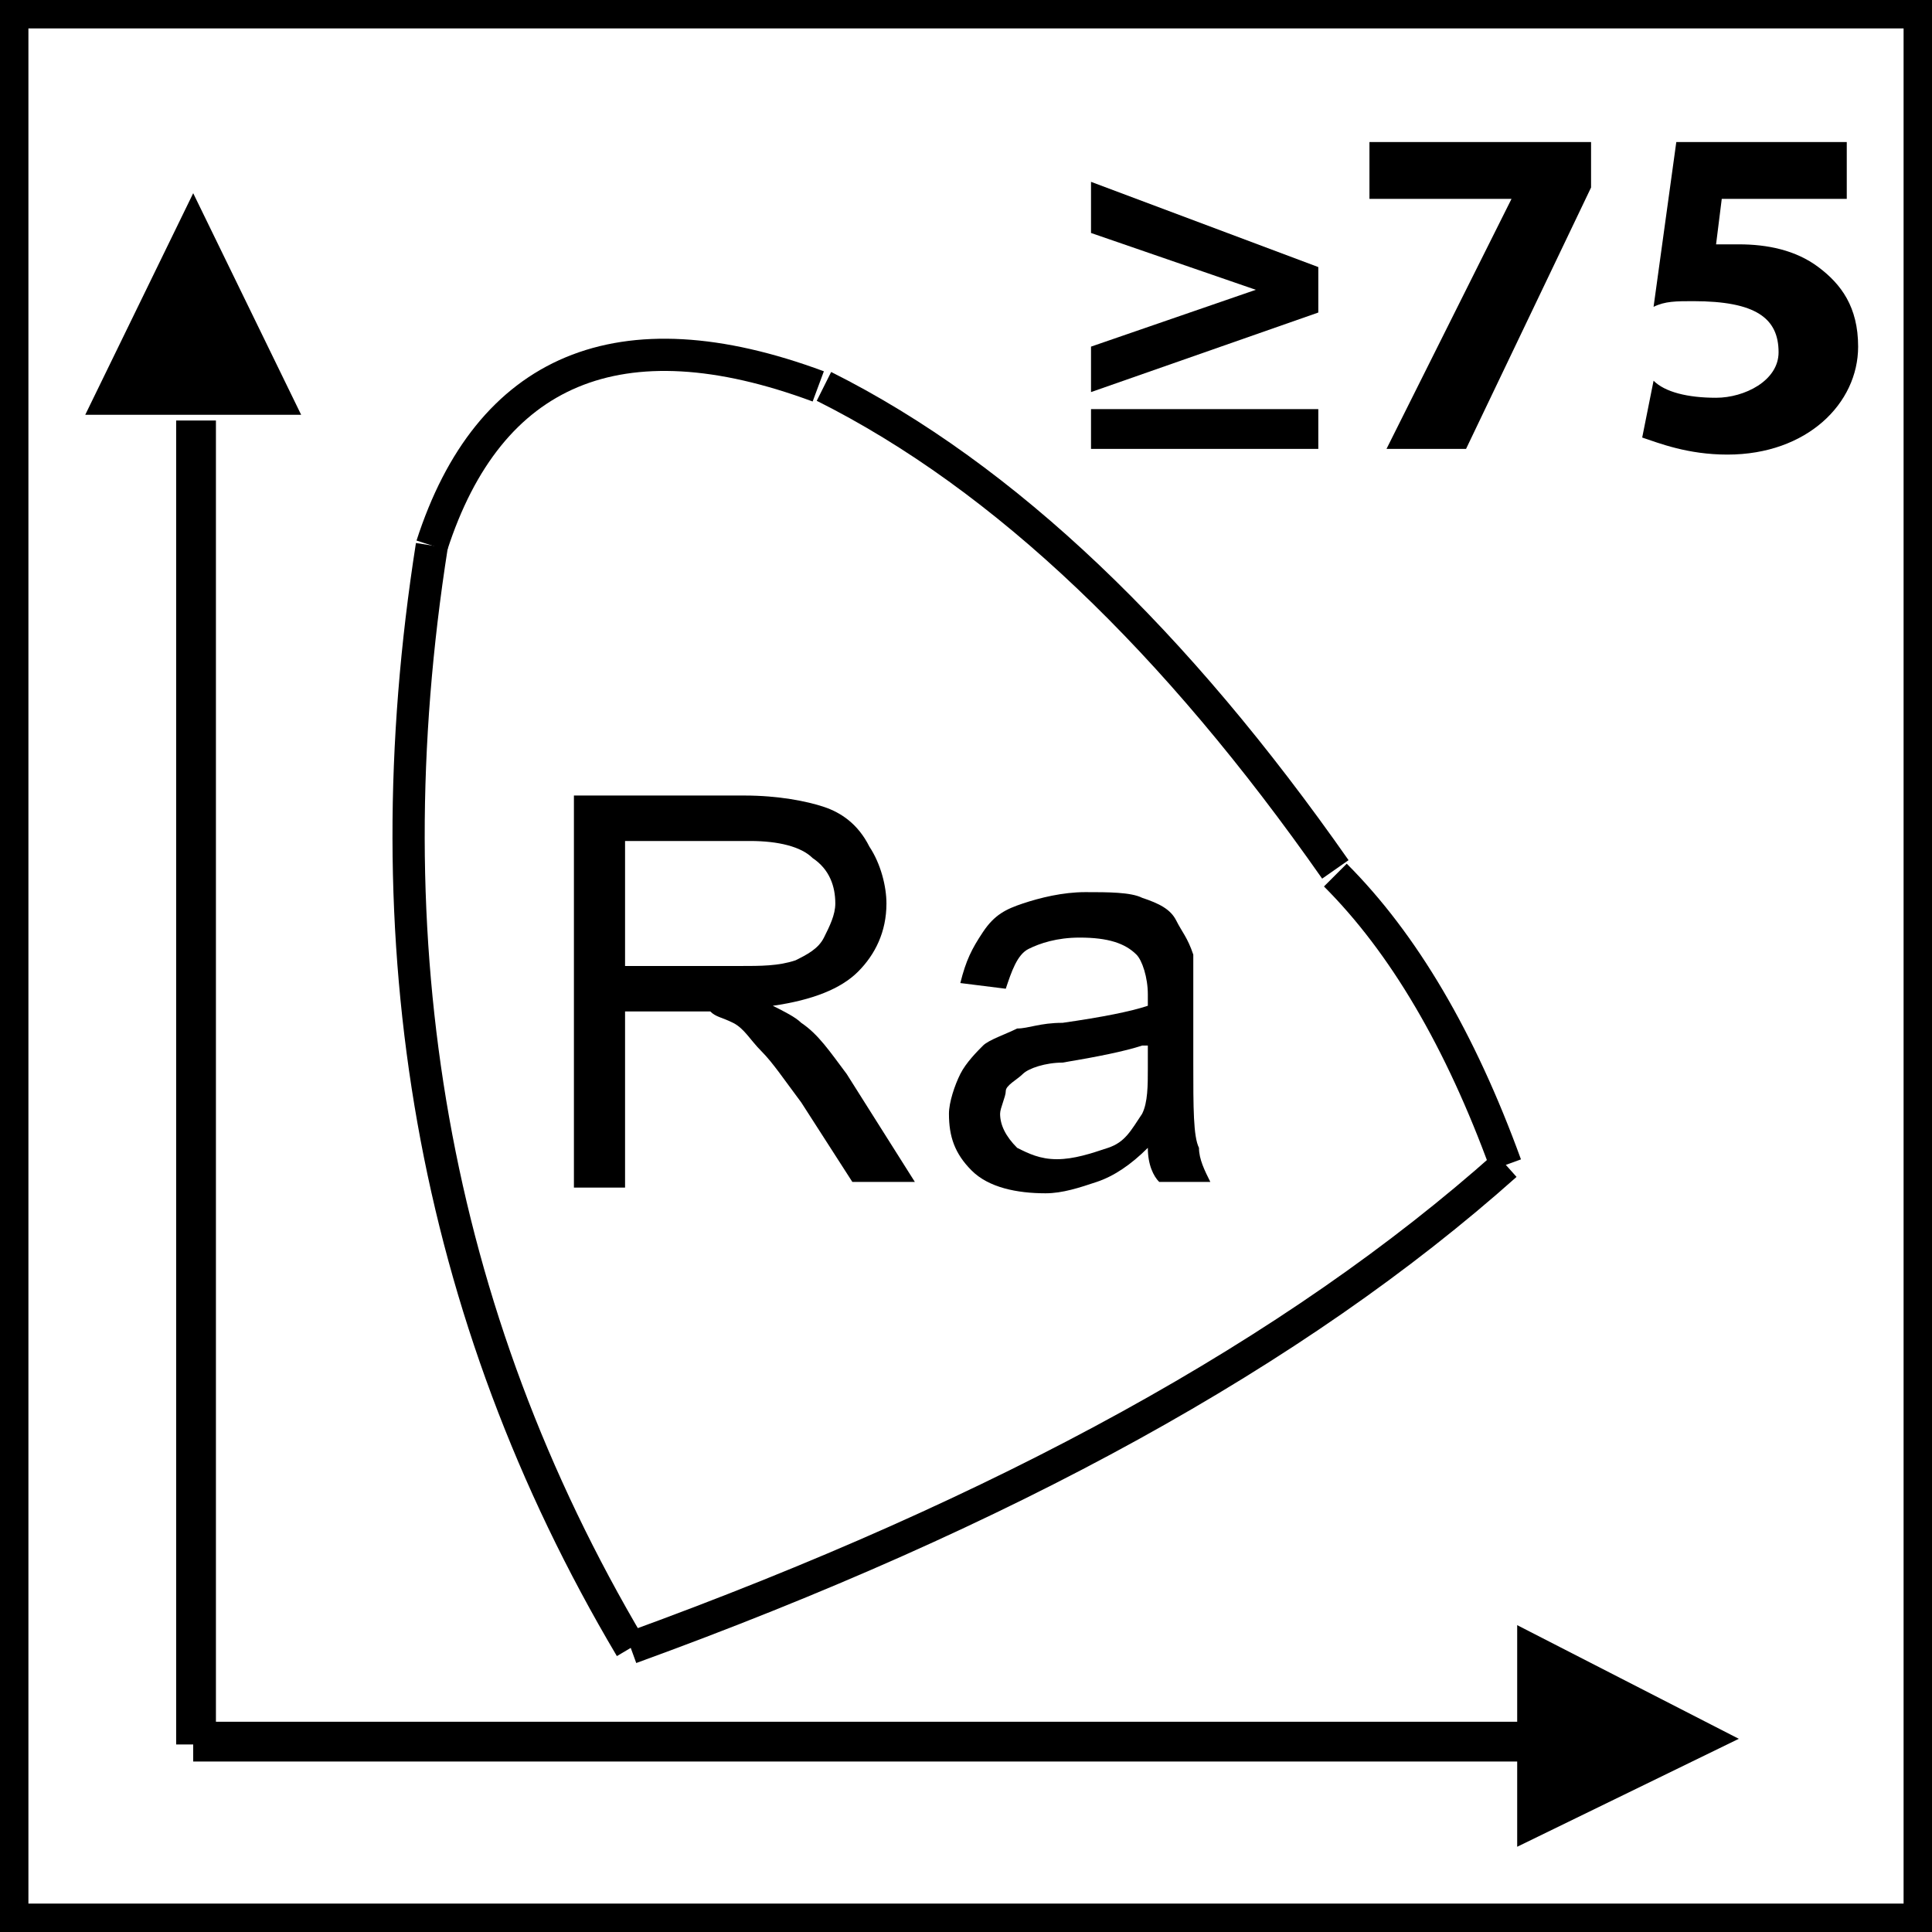
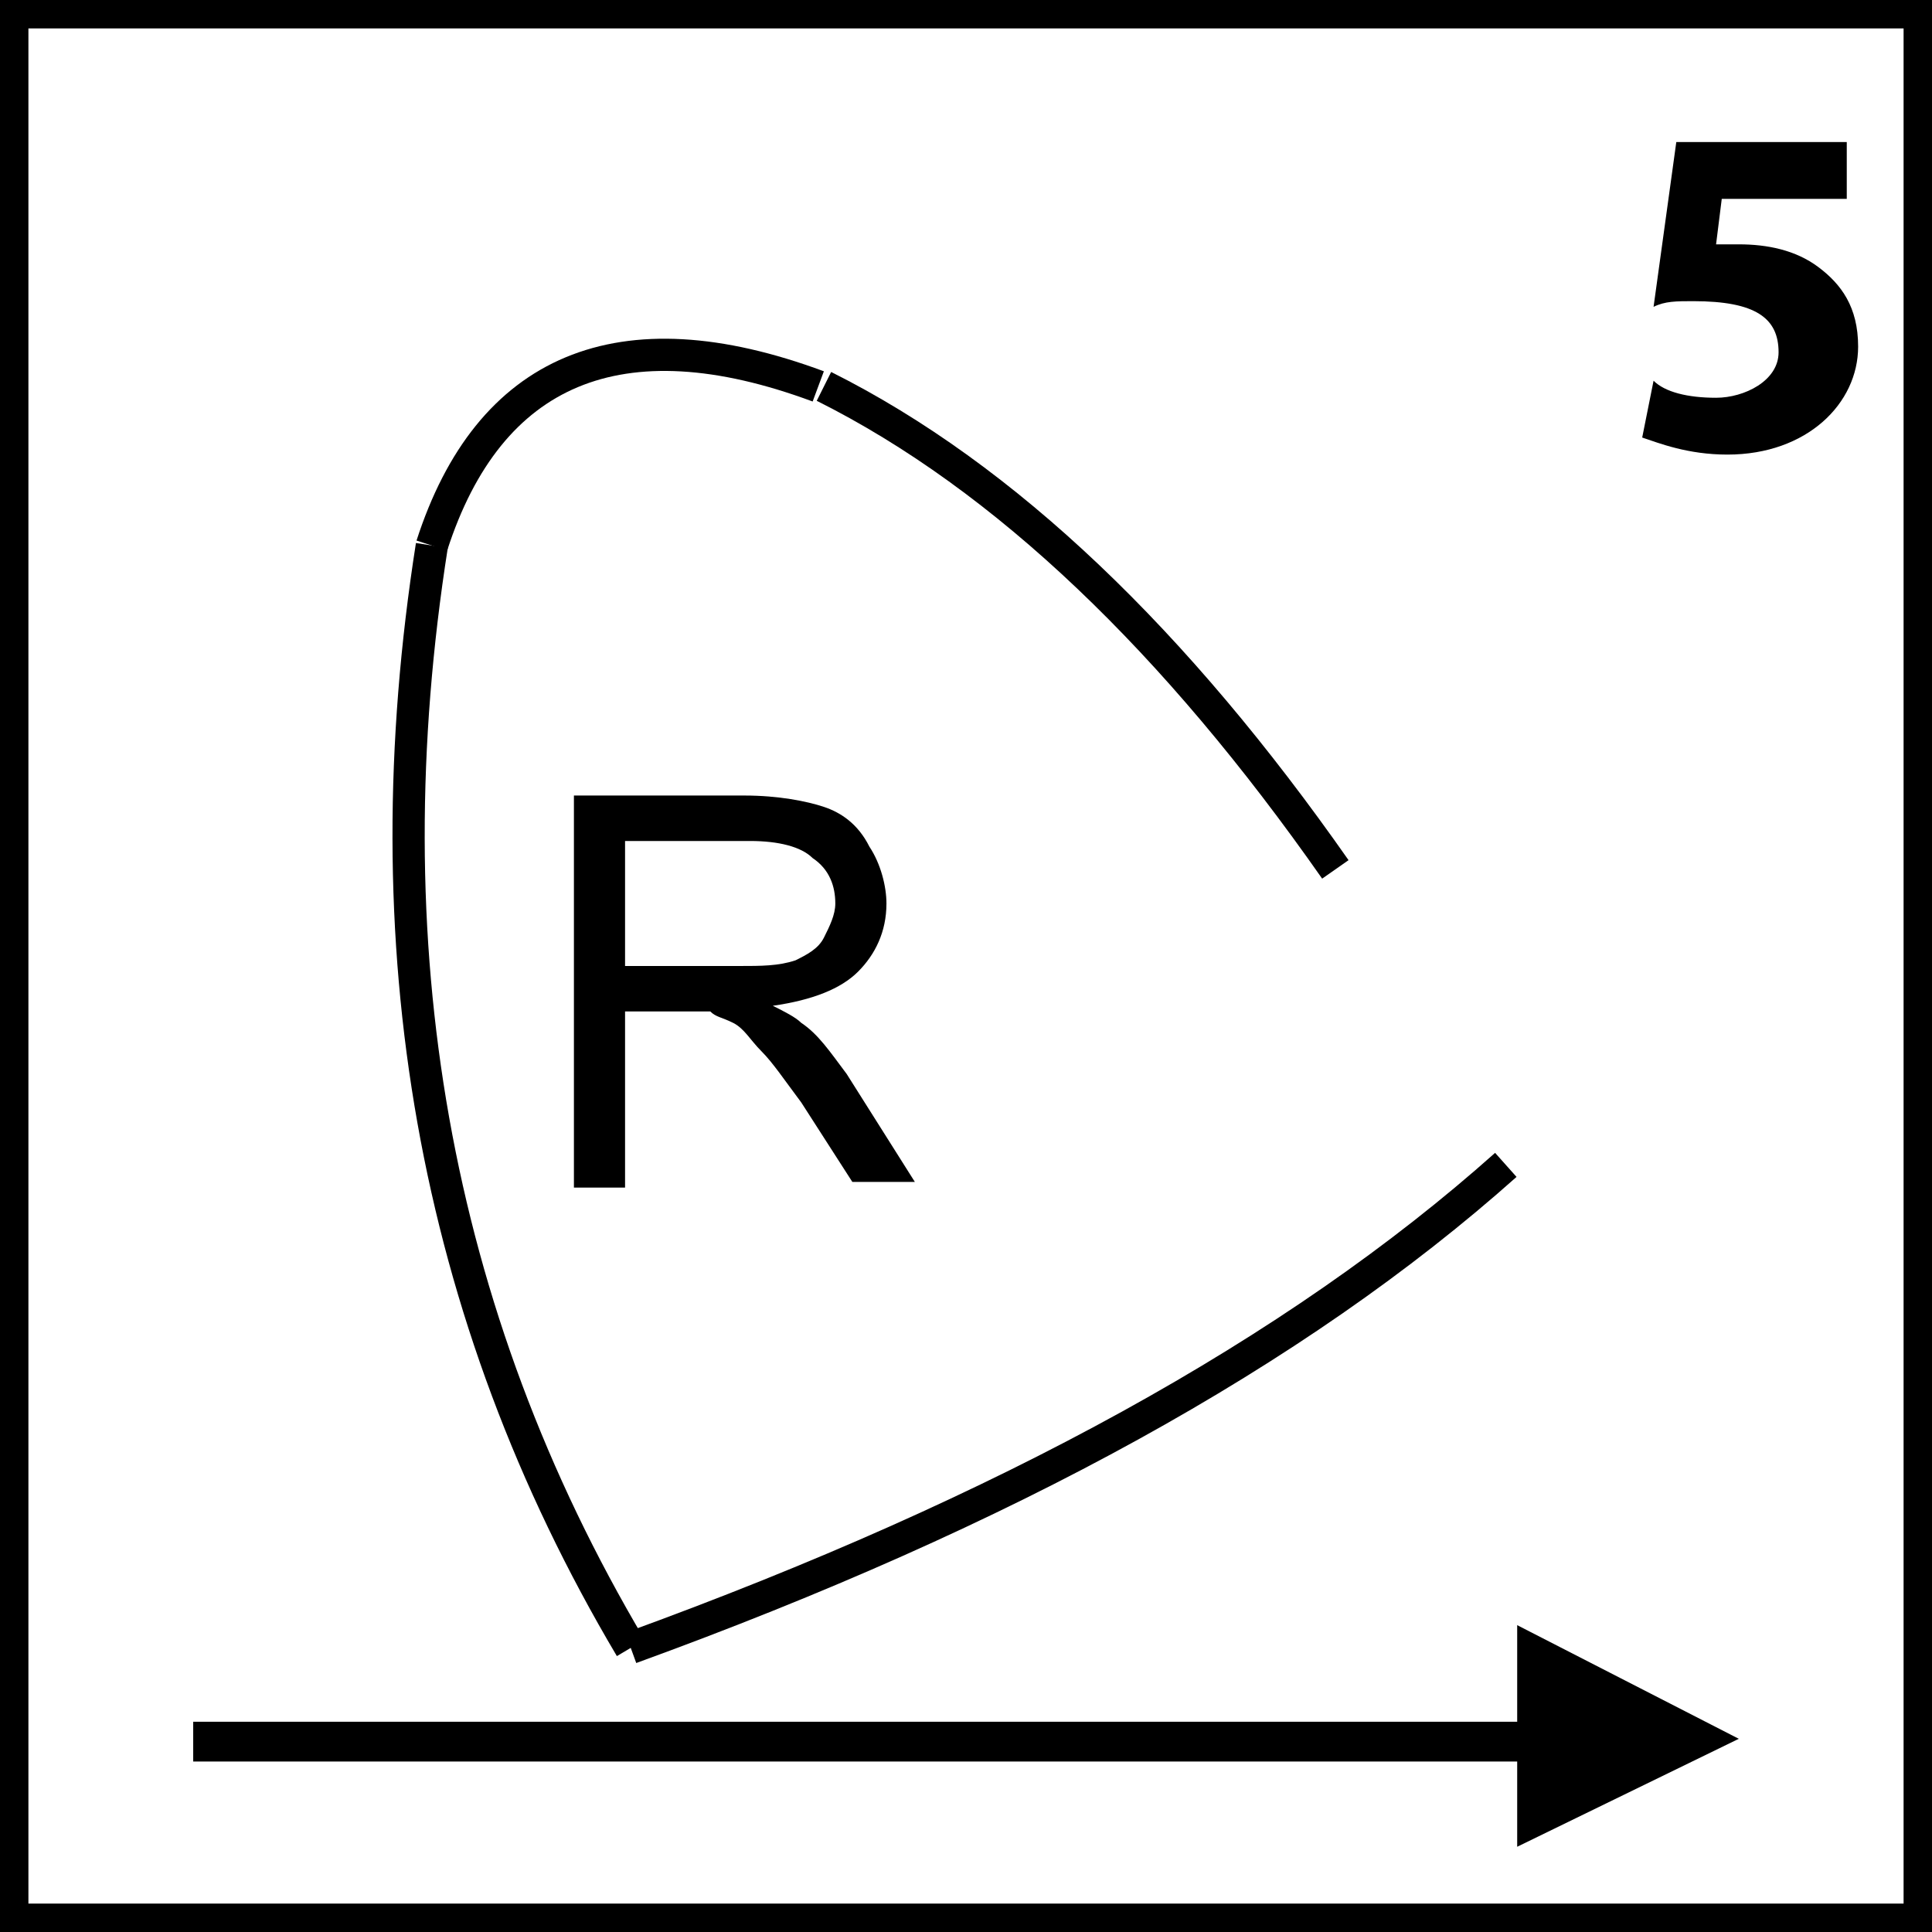
<svg xmlns="http://www.w3.org/2000/svg" version="1.1" id="Layer_1" x="0px" y="0px" viewBox="0 0 34 34" style="enable-background:new 0 0 34 34;" xml:space="preserve">
  <style type="text/css">
	.st0{fill:none;stroke:#000000;stroke-width:0.567;stroke-miterlimit:22.926;}
	.st1{fill:none;stroke:#000000;stroke-width:1;}
</style>
  <g>
-     <path d="M19.2,6.9V6.1l2.9-1v0l-2.9-1V3.2l4,1.5v0.8L19.2,6.9z M19.2,7.9V7.2h4v0.7H19.2z" />
-     <path d="M28,2.5v0.8l-2.2,4.6h-1.4l2.2-4.4v0h-2.5v-1H28z" />
    <path d="M32.4,3.5h-2.1l-0.1,0.8c0.1,0,0.2,0,0.4,0c0.5,0,1,0.1,1.4,0.4c0.4,0.3,0.7,0.7,0.7,1.4c0,1-0.9,1.9-2.3,1.9   c-0.7,0-1.2-0.2-1.5-0.3l0.2-1C29.3,6.9,29.7,7,30.2,7c0.5,0,1.1-0.3,1.1-0.8c0-0.6-0.4-0.9-1.5-0.9c-0.3,0-0.5,0-0.7,0.1l0.4-2.9   h3V3.5z" />
  </g>
  <g>
-     <path d="M3.4,3.4l1.9,3.9H1.5L3.4,3.4z M3.1,7.4h0.7v23.3H3.1V7.4z" />
    <path d="M30.6,30.6l-3.9,1.9v-3.9L30.6,30.6z M3.4,30.3h23.3V31H3.4V30.3z" />
    <path class="st0" d="M11.1,29C7.6,23.1,6.5,16.6,7.6,9.6" />
    <path class="st0" d="M7.6,9.6c1-3.1,3.3-4.1,6.8-2.8" />
    <path class="st0" d="M14.5,6.8c3.2,1.6,6.2,4.5,9,8.5" />
-     <path class="st0" d="M23.5,15.4c1.2,1.2,2.2,2.9,3,5.1" />
    <path class="st0" d="M11.1,29c6.6-2.4,11.7-5.2,15.4-8.5" />
  </g>
  <g>
    <path d="M10.1,20.9V14h3c0.6,0,1.1,0.1,1.4,0.2c0.3,0.1,0.6,0.3,0.8,0.7c0.2,0.3,0.3,0.7,0.3,1c0,0.5-0.2,0.9-0.5,1.2   c-0.3,0.3-0.8,0.5-1.5,0.6c0.2,0.1,0.4,0.2,0.5,0.3c0.3,0.2,0.5,0.5,0.8,0.9l1.2,1.9H15l-0.9-1.4c-0.3-0.4-0.5-0.7-0.7-0.9   c-0.2-0.2-0.3-0.4-0.5-0.5s-0.3-0.1-0.4-0.2c-0.1,0-0.3,0-0.5,0H11v3.1H10.1z M11,17h2c0.4,0,0.7,0,1-0.1c0.2-0.1,0.4-0.2,0.5-0.4   c0.1-0.2,0.2-0.4,0.2-0.6c0-0.3-0.1-0.6-0.4-0.8c-0.2-0.2-0.6-0.3-1.1-0.3H11V17z" />
-     <path d="M20.2,20.2c-0.3,0.3-0.6,0.5-0.9,0.6S18.7,21,18.4,21c-0.5,0-1-0.1-1.3-0.4c-0.3-0.3-0.4-0.6-0.4-1c0-0.2,0.1-0.5,0.2-0.7   c0.1-0.2,0.3-0.4,0.4-0.5s0.4-0.2,0.6-0.3c0.2,0,0.4-0.1,0.8-0.1c0.7-0.1,1.2-0.2,1.5-0.3c0-0.1,0-0.2,0-0.2c0-0.3-0.1-0.6-0.2-0.7   c-0.2-0.2-0.5-0.3-1-0.3c-0.4,0-0.7,0.1-0.9,0.2c-0.2,0.1-0.3,0.4-0.4,0.7l-0.8-0.1c0.1-0.4,0.2-0.6,0.4-0.9s0.4-0.4,0.7-0.5   c0.3-0.1,0.7-0.2,1.1-0.2c0.4,0,0.8,0,1,0.1c0.3,0.1,0.5,0.2,0.6,0.4c0.1,0.2,0.2,0.3,0.3,0.6c0,0.1,0,0.4,0,0.8v1.1   c0,0.8,0,1.3,0.1,1.5c0,0.2,0.1,0.4,0.2,0.6h-0.9C20.3,20.7,20.2,20.5,20.2,20.2z M20.1,18.4c-0.3,0.1-0.8,0.2-1.4,0.3   c-0.3,0-0.6,0.1-0.7,0.2s-0.3,0.2-0.3,0.3s-0.1,0.3-0.1,0.4c0,0.2,0.1,0.4,0.3,0.6c0.2,0.1,0.4,0.2,0.7,0.2c0.3,0,0.6-0.1,0.9-0.2   c0.3-0.1,0.4-0.3,0.6-0.6c0.1-0.2,0.1-0.5,0.1-0.8V18.4z" />
  </g>
  <g>
    <rect class="st1" width="34" height="34" />
  </g>
</svg>